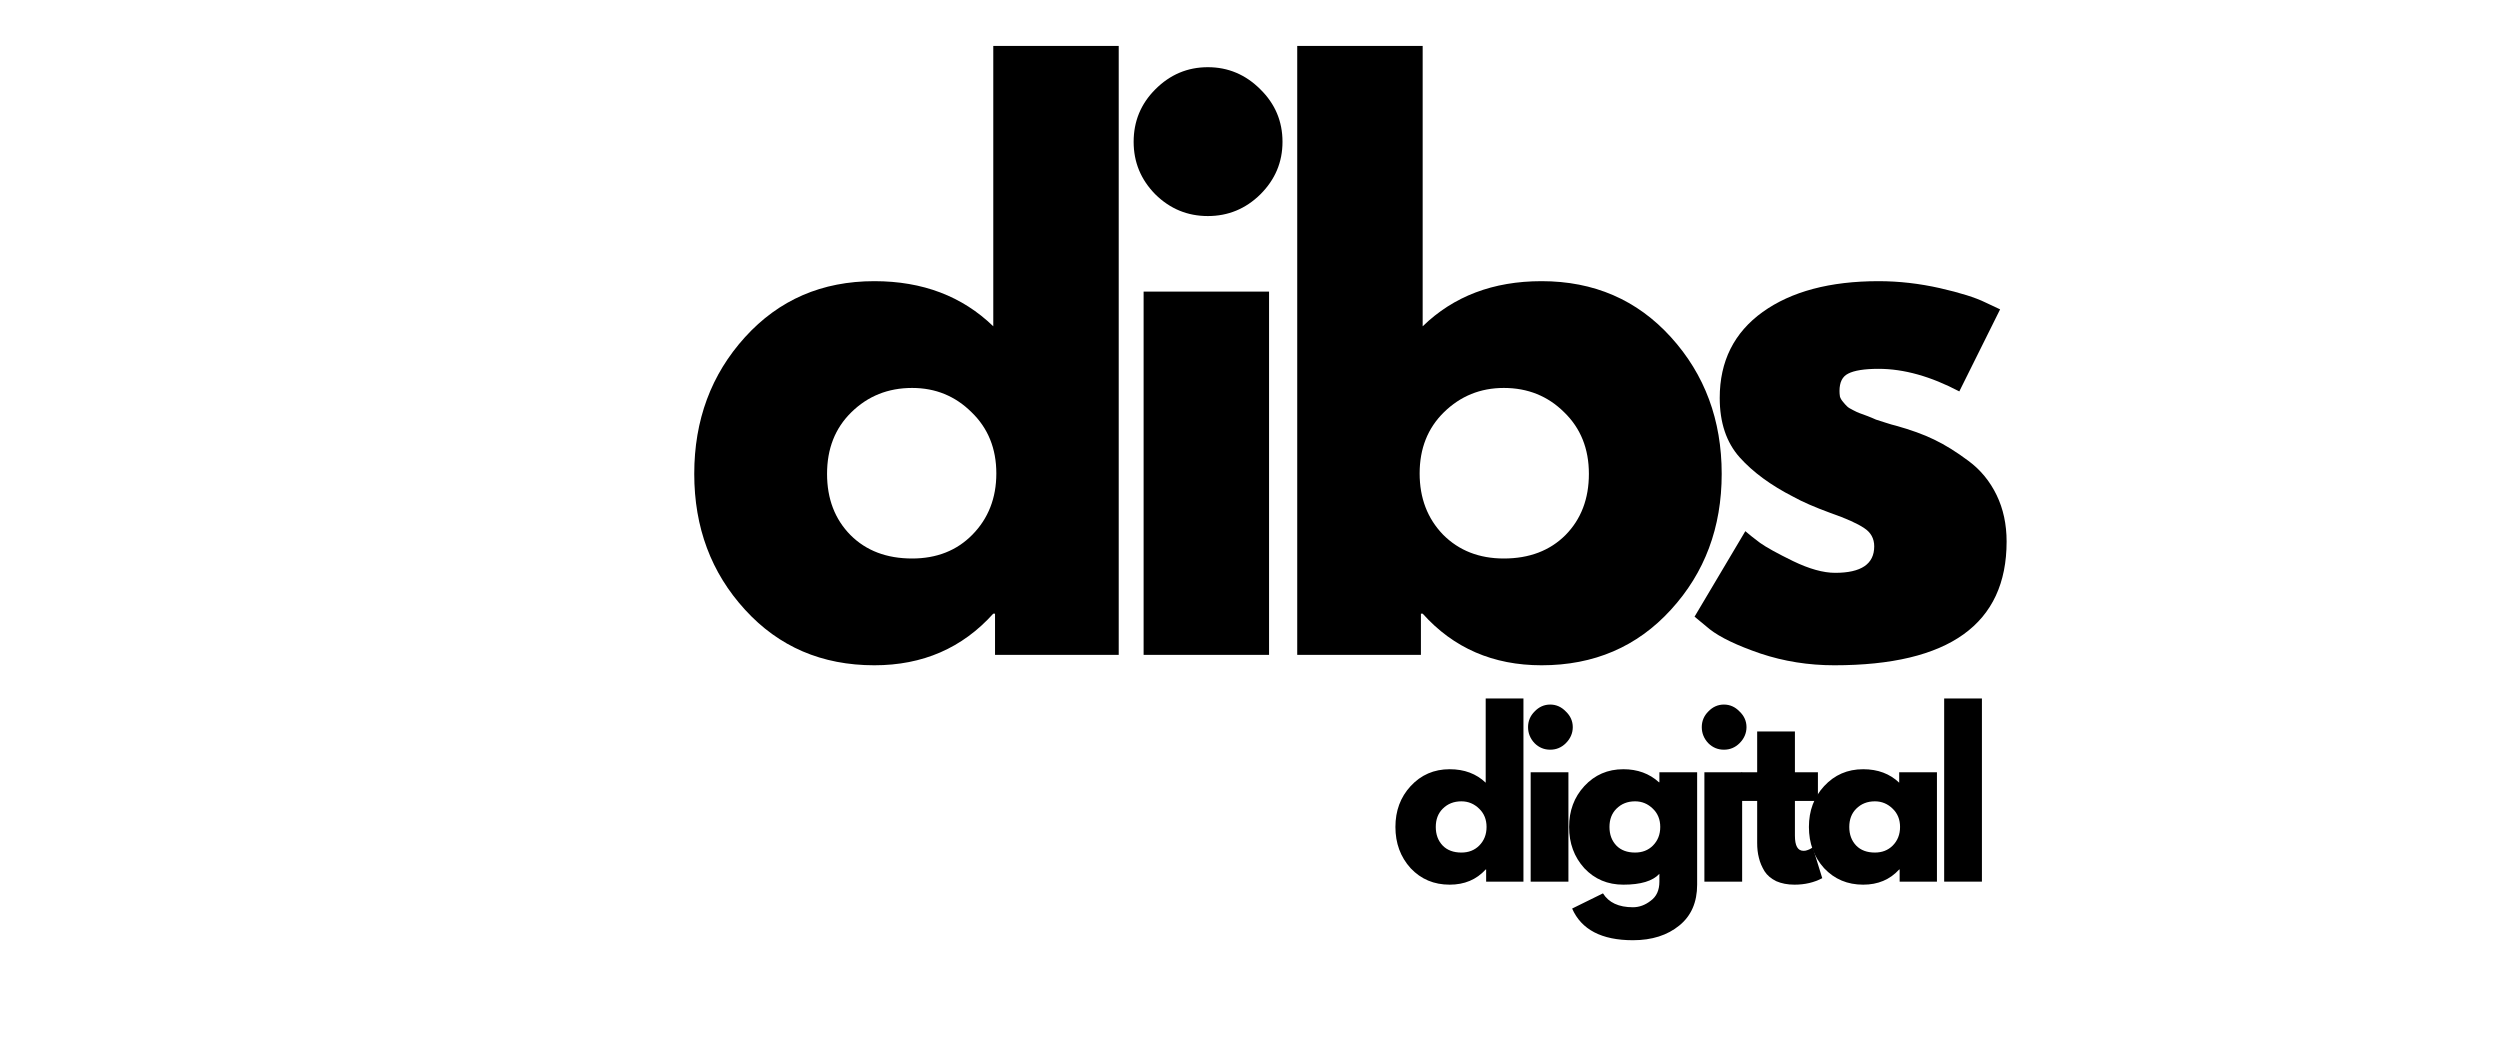
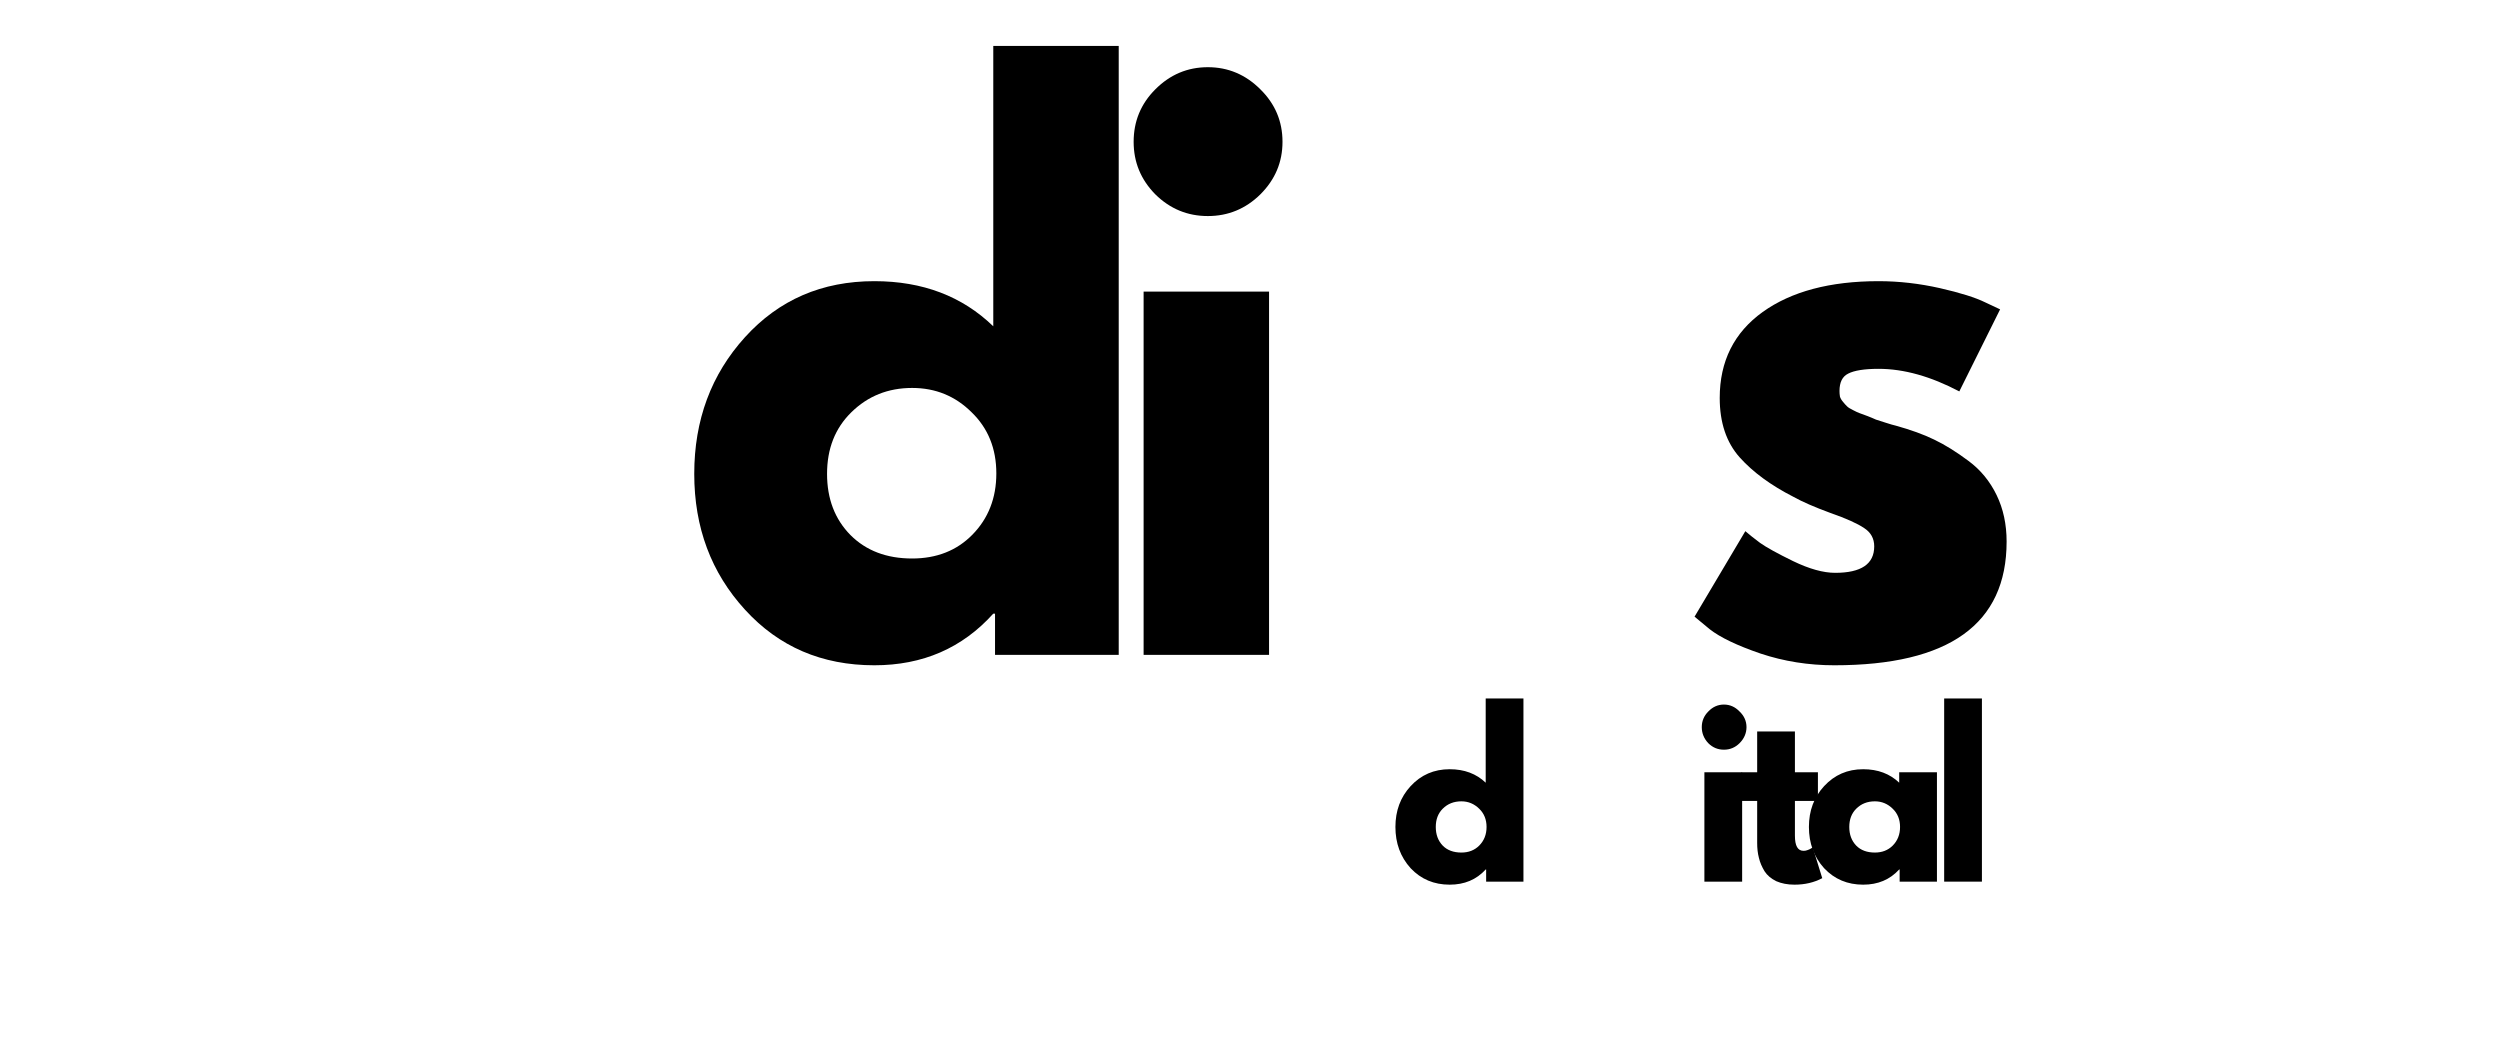
<svg xmlns="http://www.w3.org/2000/svg" width="120" zoomAndPan="magnify" viewBox="0 0 90 37.5" height="50" preserveAspectRatio="xMidYMid meet" version="1.0">
  <defs>
    <g />
  </defs>
  <g fill="#000000" fill-opacity="1">
    <g transform="translate(24.399, 23.575)">
      <g>
        <path d="M 2.422 -1.625 C 1.203 -2.957 0.594 -4.586 0.594 -6.516 C 0.594 -8.453 1.203 -10.094 2.422 -11.438 C 3.641 -12.781 5.191 -13.453 7.078 -13.453 C 8.816 -13.453 10.242 -12.91 11.359 -11.828 L 11.359 -21.922 L 15.875 -21.922 L 15.875 0 L 11.422 0 L 11.422 -1.484 L 11.359 -1.484 C 10.242 -0.242 8.816 0.375 7.078 0.375 C 5.191 0.375 3.641 -0.289 2.422 -1.625 Z M 6.25 -8.734 C 5.664 -8.16 5.375 -7.422 5.375 -6.516 C 5.375 -5.617 5.656 -4.883 6.219 -4.312 C 6.781 -3.75 7.52 -3.469 8.438 -3.469 C 9.32 -3.469 10.047 -3.754 10.609 -4.328 C 11.18 -4.91 11.469 -5.645 11.469 -6.531 C 11.469 -7.426 11.172 -8.16 10.578 -8.734 C 9.992 -9.316 9.281 -9.609 8.438 -9.609 C 7.57 -9.609 6.844 -9.316 6.25 -8.734 Z M 6.25 -8.734 " />
      </g>
    </g>
  </g>
  <g fill="#000000" fill-opacity="1">
    <g transform="translate(39.639, 23.575)">
      <g>
        <path d="M 1.953 -20.359 C 2.484 -20.891 3.113 -21.156 3.844 -21.156 C 4.57 -21.156 5.203 -20.891 5.734 -20.359 C 6.266 -19.836 6.531 -19.207 6.531 -18.469 C 6.531 -17.738 6.266 -17.109 5.734 -16.578 C 5.203 -16.055 4.57 -15.797 3.844 -15.797 C 3.113 -15.797 2.484 -16.055 1.953 -16.578 C 1.43 -17.109 1.172 -17.738 1.172 -18.469 C 1.172 -19.207 1.43 -19.836 1.953 -20.359 Z M 1.531 -13.078 L 1.531 0 L 6.047 0 L 6.047 -13.078 Z M 1.531 -13.078 " />
      </g>
    </g>
  </g>
  <g fill="#000000" fill-opacity="1">
    <g transform="translate(45.169, 23.575)">
      <g>
-         <path d="M 14.984 -11.438 C 16.203 -10.094 16.812 -8.453 16.812 -6.516 C 16.812 -4.586 16.203 -2.957 14.984 -1.625 C 13.766 -0.289 12.211 0.375 10.328 0.375 C 8.586 0.375 7.16 -0.242 6.047 -1.484 L 5.984 -1.484 L 5.984 0 L 1.531 0 L 1.531 -21.922 L 6.047 -21.922 L 6.047 -11.828 C 7.16 -12.91 8.586 -13.453 10.328 -13.453 C 12.211 -13.453 13.766 -12.781 14.984 -11.438 Z M 11.188 -4.312 C 11.75 -4.883 12.031 -5.617 12.031 -6.516 C 12.031 -7.422 11.734 -8.16 11.141 -8.734 C 10.555 -9.316 9.832 -9.609 8.969 -9.609 C 8.125 -9.609 7.406 -9.316 6.812 -8.734 C 6.227 -8.16 5.938 -7.426 5.938 -6.531 C 5.938 -5.645 6.219 -4.91 6.781 -4.328 C 7.352 -3.754 8.082 -3.469 8.969 -3.469 C 9.883 -3.469 10.625 -3.75 11.188 -4.312 Z M 11.188 -4.312 " />
-       </g>
+         </g>
    </g>
  </g>
  <g fill="#000000" fill-opacity="1">
    <g transform="translate(60.41, 23.575)">
      <g>
        <path d="M 7.219 -13.453 C 7.957 -13.453 8.691 -13.367 9.422 -13.203 C 10.16 -13.035 10.707 -12.863 11.062 -12.688 L 11.594 -12.438 L 10.125 -9.484 C 9.102 -10.023 8.133 -10.297 7.219 -10.297 C 6.707 -10.297 6.344 -10.238 6.125 -10.125 C 5.914 -10.02 5.812 -9.812 5.812 -9.5 C 5.812 -9.438 5.816 -9.367 5.828 -9.297 C 5.848 -9.234 5.883 -9.172 5.938 -9.109 C 5.988 -9.047 6.035 -8.992 6.078 -8.953 C 6.117 -8.91 6.191 -8.863 6.297 -8.812 C 6.398 -8.758 6.477 -8.723 6.531 -8.703 C 6.594 -8.68 6.691 -8.645 6.828 -8.594 C 6.961 -8.539 7.062 -8.5 7.125 -8.469 C 7.195 -8.445 7.312 -8.41 7.469 -8.359 C 7.633 -8.305 7.758 -8.27 7.844 -8.25 C 8.375 -8.102 8.832 -7.938 9.219 -7.75 C 9.613 -7.562 10.023 -7.305 10.453 -6.984 C 10.891 -6.66 11.227 -6.25 11.469 -5.75 C 11.707 -5.258 11.828 -4.703 11.828 -4.078 C 11.828 -1.109 9.758 0.375 5.625 0.375 C 4.695 0.375 3.812 0.234 2.969 -0.047 C 2.125 -0.336 1.516 -0.629 1.141 -0.922 L 0.594 -1.375 L 2.422 -4.453 C 2.555 -4.336 2.734 -4.195 2.953 -4.031 C 3.172 -3.875 3.566 -3.656 4.141 -3.375 C 4.723 -3.094 5.227 -2.953 5.656 -2.953 C 6.594 -2.953 7.062 -3.27 7.062 -3.906 C 7.062 -4.188 6.941 -4.406 6.703 -4.562 C 6.461 -4.727 6.055 -4.91 5.484 -5.109 C 4.922 -5.316 4.477 -5.508 4.156 -5.688 C 3.344 -6.102 2.695 -6.578 2.219 -7.109 C 1.738 -7.648 1.5 -8.363 1.5 -9.25 C 1.5 -10.57 2.016 -11.602 3.047 -12.344 C 4.078 -13.082 5.469 -13.453 7.219 -13.453 Z M 7.219 -13.453 " />
      </g>
    </g>
  </g>
  <g fill="#000000" fill-opacity="1">
    <g transform="translate(50.063, 31.739)">
      <g>
        <path d="M 0.719 -0.484 C 0.352 -0.891 0.172 -1.383 0.172 -1.969 C 0.172 -2.551 0.352 -3.039 0.719 -3.438 C 1.094 -3.844 1.562 -4.047 2.125 -4.047 C 2.656 -4.047 3.086 -3.883 3.422 -3.562 L 3.422 -6.594 L 4.781 -6.594 L 4.781 0 L 3.438 0 L 3.438 -0.438 L 3.422 -0.438 C 3.086 -0.07 2.656 0.109 2.125 0.109 C 1.562 0.109 1.094 -0.086 0.719 -0.484 Z M 1.875 -2.625 C 1.707 -2.457 1.625 -2.238 1.625 -1.969 C 1.625 -1.695 1.707 -1.473 1.875 -1.297 C 2.039 -1.129 2.266 -1.047 2.547 -1.047 C 2.805 -1.047 3.02 -1.129 3.188 -1.297 C 3.363 -1.473 3.453 -1.695 3.453 -1.969 C 3.453 -2.238 3.363 -2.457 3.188 -2.625 C 3.008 -2.801 2.797 -2.891 2.547 -2.891 C 2.273 -2.891 2.051 -2.801 1.875 -2.625 Z M 1.875 -2.625 " />
      </g>
    </g>
  </g>
  <g fill="#000000" fill-opacity="1">
    <g transform="translate(54.651, 31.739)">
      <g>
-         <path d="M 0.594 -6.125 C 0.75 -6.289 0.938 -6.375 1.156 -6.375 C 1.375 -6.375 1.562 -6.289 1.719 -6.125 C 1.883 -5.969 1.969 -5.781 1.969 -5.562 C 1.969 -5.344 1.883 -5.148 1.719 -4.984 C 1.562 -4.828 1.375 -4.75 1.156 -4.75 C 0.938 -4.75 0.75 -4.828 0.594 -4.984 C 0.438 -5.148 0.359 -5.344 0.359 -5.562 C 0.359 -5.781 0.438 -5.969 0.594 -6.125 Z M 0.453 -3.938 L 0.453 0 L 1.812 0 L 1.812 -3.938 Z M 0.453 -3.938 " />
-       </g>
+         </g>
    </g>
  </g>
  <g fill="#000000" fill-opacity="1">
    <g transform="translate(56.316, 31.739)">
      <g>
-         <path d="M 0.281 0.969 L 1.391 0.422 C 1.598 0.754 1.957 0.922 2.469 0.922 C 2.695 0.922 2.91 0.844 3.109 0.688 C 3.316 0.539 3.422 0.312 3.422 0 L 3.422 -0.281 C 3.18 -0.02 2.75 0.109 2.125 0.109 C 1.562 0.109 1.094 -0.086 0.719 -0.484 C 0.352 -0.891 0.172 -1.383 0.172 -1.969 C 0.172 -2.551 0.352 -3.039 0.719 -3.438 C 1.094 -3.844 1.562 -4.047 2.125 -4.047 C 2.633 -4.047 3.062 -3.891 3.406 -3.578 L 3.422 -3.578 L 3.422 -3.938 L 4.781 -3.938 L 4.781 0.109 C 4.781 0.742 4.566 1.234 4.141 1.578 C 3.711 1.93 3.156 2.109 2.469 2.109 C 1.344 2.109 0.613 1.727 0.281 0.969 Z M 1.875 -2.625 C 1.707 -2.457 1.625 -2.238 1.625 -1.969 C 1.625 -1.695 1.707 -1.473 1.875 -1.297 C 2.039 -1.129 2.266 -1.047 2.547 -1.047 C 2.805 -1.047 3.02 -1.129 3.188 -1.297 C 3.363 -1.473 3.453 -1.695 3.453 -1.969 C 3.453 -2.238 3.363 -2.457 3.188 -2.625 C 3.008 -2.801 2.797 -2.891 2.547 -2.891 C 2.273 -2.891 2.051 -2.801 1.875 -2.625 Z M 1.875 -2.625 " />
-       </g>
+         </g>
    </g>
  </g>
  <g fill="#000000" fill-opacity="1">
    <g transform="translate(60.905, 31.739)">
      <g>
-         <path d="M 0.594 -6.125 C 0.75 -6.289 0.938 -6.375 1.156 -6.375 C 1.375 -6.375 1.562 -6.289 1.719 -6.125 C 1.883 -5.969 1.969 -5.781 1.969 -5.562 C 1.969 -5.344 1.883 -5.148 1.719 -4.984 C 1.562 -4.828 1.375 -4.75 1.156 -4.75 C 0.938 -4.75 0.75 -4.828 0.594 -4.984 C 0.438 -5.148 0.359 -5.344 0.359 -5.562 C 0.359 -5.781 0.438 -5.969 0.594 -6.125 Z M 0.453 -3.938 L 0.453 0 L 1.812 0 L 1.812 -3.938 Z M 0.453 -3.938 " />
+         <path d="M 0.594 -6.125 C 0.75 -6.289 0.938 -6.375 1.156 -6.375 C 1.375 -6.375 1.562 -6.289 1.719 -6.125 C 1.883 -5.969 1.969 -5.781 1.969 -5.562 C 1.969 -5.344 1.883 -5.148 1.719 -4.984 C 1.562 -4.828 1.375 -4.75 1.156 -4.75 C 0.938 -4.75 0.75 -4.828 0.594 -4.984 C 0.438 -5.148 0.359 -5.344 0.359 -5.562 C 0.359 -5.781 0.438 -5.969 0.594 -6.125 Z M 0.453 -3.938 L 0.453 0 L 1.812 0 L 1.812 -3.938 Z " />
      </g>
    </g>
  </g>
  <g fill="#000000" fill-opacity="1">
    <g transform="translate(62.57, 31.739)">
      <g>
        <path d="M 0.688 -3.938 L 0.688 -5.406 L 2.047 -5.406 L 2.047 -3.938 L 2.875 -3.938 L 2.875 -2.906 L 2.047 -2.906 L 2.047 -1.656 C 2.047 -1.289 2.148 -1.109 2.359 -1.109 C 2.41 -1.109 2.461 -1.117 2.516 -1.141 C 2.566 -1.16 2.609 -1.18 2.641 -1.203 L 2.688 -1.234 L 3.031 -0.125 C 2.738 0.031 2.406 0.109 2.031 0.109 C 1.781 0.109 1.562 0.066 1.375 -0.016 C 1.188 -0.109 1.047 -0.227 0.953 -0.375 C 0.859 -0.531 0.789 -0.691 0.75 -0.859 C 0.707 -1.023 0.688 -1.203 0.688 -1.391 L 0.688 -2.906 L 0.125 -2.906 L 0.125 -3.938 Z M 0.688 -3.938 " />
      </g>
    </g>
  </g>
  <g fill="#000000" fill-opacity="1">
    <g transform="translate(64.949, 31.739)">
      <g>
        <path d="M 0.719 -0.484 C 0.352 -0.891 0.172 -1.383 0.172 -1.969 C 0.172 -2.551 0.352 -3.039 0.719 -3.438 C 1.094 -3.844 1.562 -4.047 2.125 -4.047 C 2.656 -4.047 3.086 -3.883 3.422 -3.562 L 3.422 -3.938 L 4.781 -3.938 L 4.781 0 L 3.438 0 L 3.438 -0.438 L 3.422 -0.438 C 3.086 -0.07 2.656 0.109 2.125 0.109 C 1.562 0.109 1.094 -0.086 0.719 -0.484 Z M 1.875 -2.625 C 1.707 -2.457 1.625 -2.238 1.625 -1.969 C 1.625 -1.695 1.707 -1.473 1.875 -1.297 C 2.039 -1.129 2.266 -1.047 2.547 -1.047 C 2.805 -1.047 3.02 -1.129 3.188 -1.297 C 3.363 -1.473 3.453 -1.695 3.453 -1.969 C 3.453 -2.238 3.363 -2.457 3.188 -2.625 C 3.008 -2.801 2.797 -2.891 2.547 -2.891 C 2.273 -2.891 2.051 -2.801 1.875 -2.625 Z M 1.875 -2.625 " />
      </g>
    </g>
  </g>
  <g fill="#000000" fill-opacity="1">
    <g transform="translate(69.537, 31.739)">
      <g>
        <path d="M 0.453 0 L 0.453 -6.594 L 1.812 -6.594 L 1.812 0 Z M 0.453 0 " />
      </g>
    </g>
  </g>
</svg>